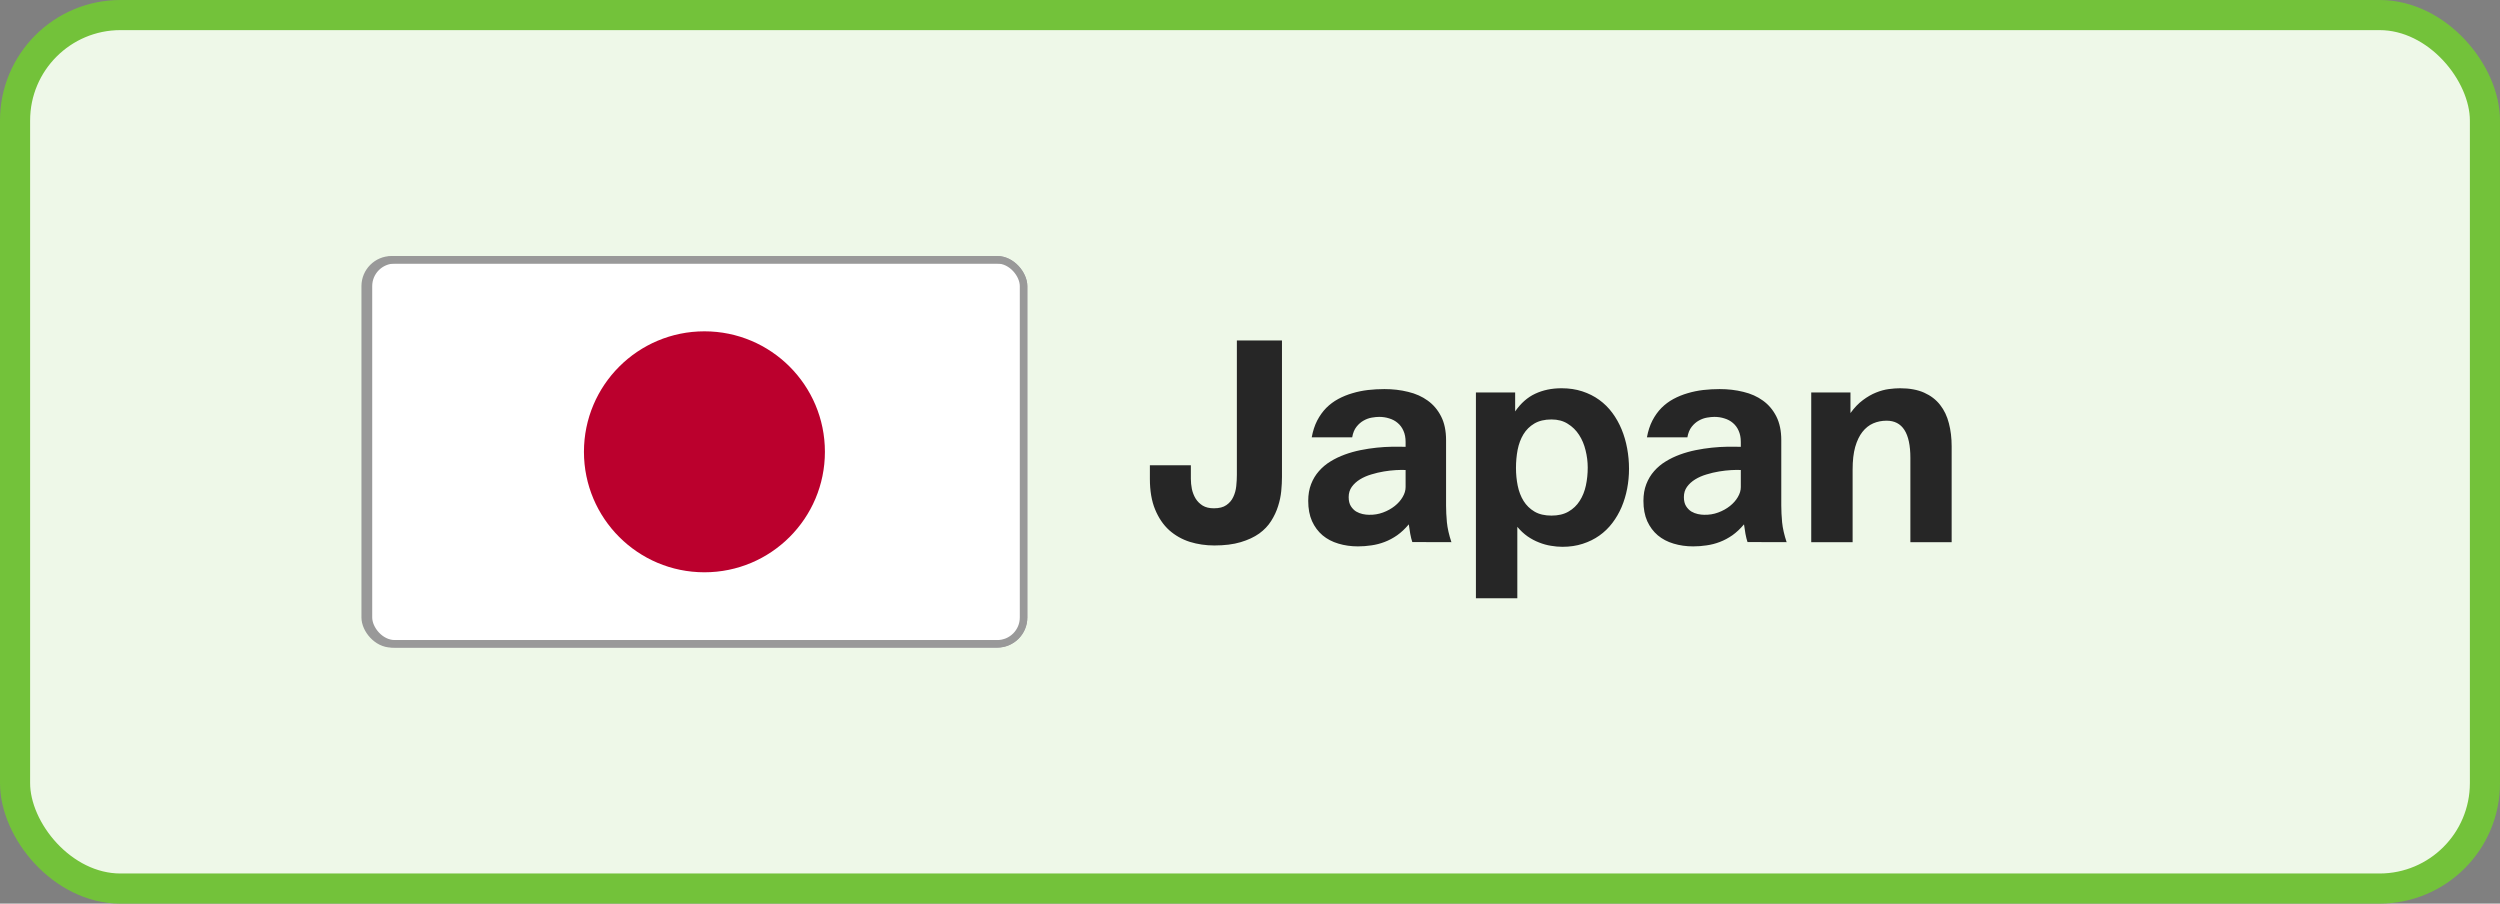
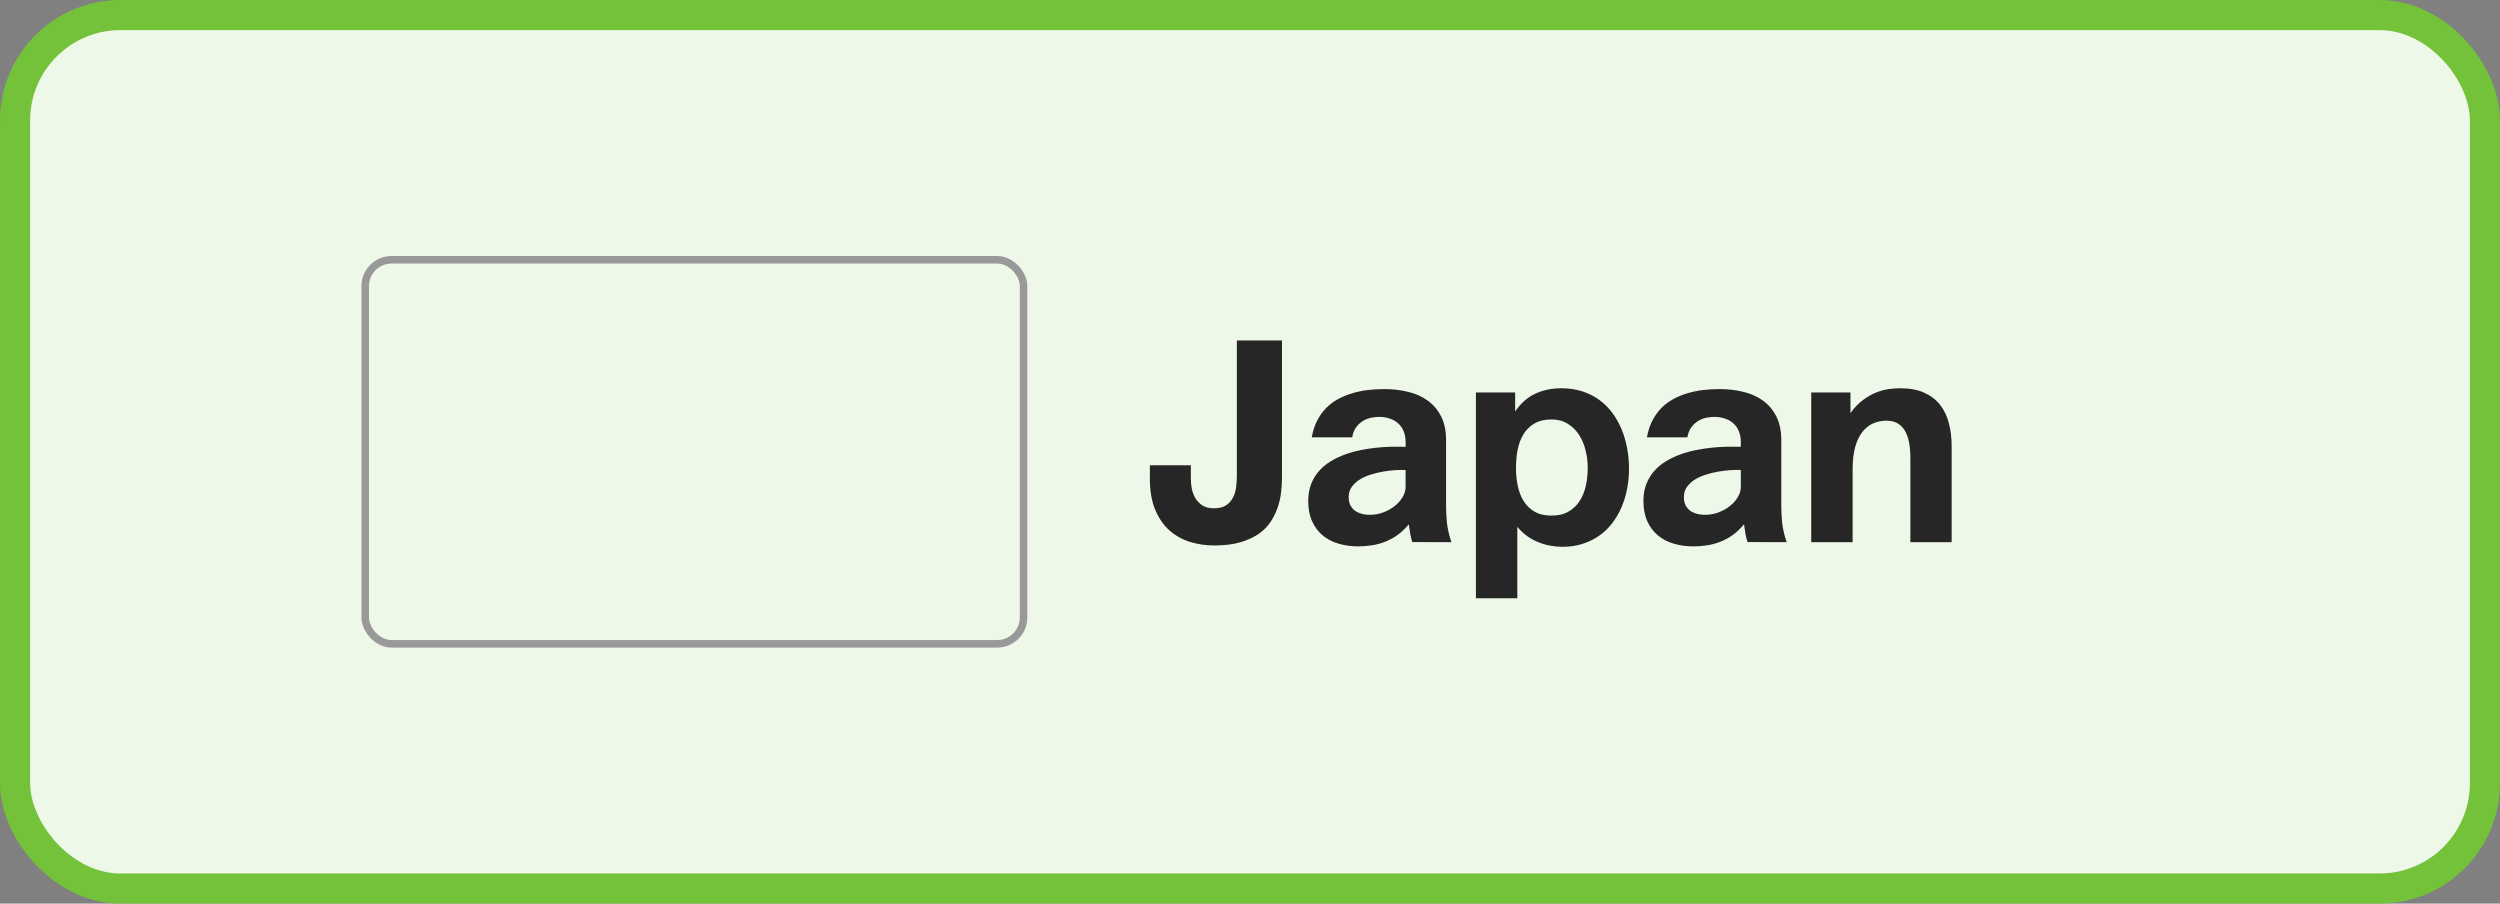
<svg xmlns="http://www.w3.org/2000/svg" width="166" height="60" viewBox="0 0 166 60" fill="none">
  <rect x="0" y="0" width="166" height="60" fill="#808080" stroke="none" />
  <rect x="1" y="1" width="164" height="58" rx="7" fill="#EEF8E8" />
  <g clip-path="url(#clip0_31390_167963)">
    <g clip-path="url(#clip1_31390_167963)">
      <path d="M68.43 17H24.215V43H68.43V17Z" fill="white" />
-       <path d="M40.96 26.387C40.934 26.413 40.907 26.453 40.894 26.493C40.907 26.453 40.934 26.427 40.96 26.387Z" fill="#B50037" />
-       <circle cx="46.774" cy="30" r="8" fill="#BB002D" />
    </g>
-     <rect x="24.465" y="17.25" width="43.715" height="25.5" rx="1.75" stroke="#999999" stroke-width="0.5" />
  </g>
  <rect x="24.25" y="17.25" width="43.715" height="25.5" rx="1.75" stroke="#999999" stroke-width="0.5" />
  <path d="M85.123 31.666C85.123 31.953 85.107 32.265 85.075 32.602C85.043 32.94 84.972 33.277 84.863 33.614C84.758 33.952 84.605 34.277 84.405 34.592C84.209 34.906 83.945 35.184 83.612 35.426C83.279 35.663 82.869 35.854 82.381 36C81.894 36.146 81.31 36.219 80.631 36.219C80.062 36.219 79.519 36.139 79.004 35.98C78.489 35.815 78.034 35.558 77.637 35.207C77.245 34.852 76.933 34.394 76.701 33.833C76.468 33.273 76.352 32.593 76.352 31.796V30.894H79.073V31.796C79.073 32.015 79.096 32.24 79.141 32.473C79.191 32.7 79.273 32.91 79.387 33.102C79.506 33.293 79.663 33.45 79.859 33.573C80.055 33.692 80.303 33.751 80.604 33.751C80.955 33.751 81.231 33.68 81.431 33.539C81.636 33.398 81.789 33.218 81.889 32.999C81.994 32.78 82.06 32.541 82.087 32.281C82.115 32.017 82.128 31.764 82.128 31.523V22.608H85.123V31.666ZM93.332 31.208C93.159 31.199 92.945 31.201 92.69 31.215C92.439 31.229 92.175 31.258 91.897 31.304C91.619 31.349 91.339 31.415 91.056 31.502C90.778 31.584 90.528 31.693 90.304 31.83C90.081 31.967 89.899 32.133 89.757 32.329C89.621 32.52 89.552 32.746 89.552 33.006C89.552 33.252 89.6 33.453 89.696 33.607C89.791 33.758 89.908 33.876 90.044 33.963C90.186 34.045 90.332 34.102 90.482 34.134C90.637 34.166 90.774 34.182 90.892 34.182C91.22 34.191 91.532 34.141 91.829 34.031C92.125 33.922 92.385 33.778 92.608 33.601C92.831 33.423 93.007 33.225 93.134 33.006C93.266 32.783 93.332 32.562 93.332 32.343V31.208ZM93.544 34.817C93.298 35.109 93.041 35.351 92.772 35.542C92.503 35.729 92.225 35.877 91.938 35.986C91.651 36.096 91.359 36.171 91.063 36.212C90.767 36.258 90.468 36.28 90.168 36.28C89.707 36.28 89.274 36.219 88.869 36.096C88.468 35.977 88.119 35.795 87.823 35.549C87.526 35.298 87.292 34.984 87.119 34.605C86.95 34.227 86.866 33.778 86.866 33.259C86.866 32.844 86.93 32.473 87.057 32.145C87.185 31.816 87.358 31.529 87.577 31.283C87.795 31.033 88.051 30.818 88.342 30.641C88.638 30.458 88.955 30.306 89.293 30.183C89.63 30.06 89.978 29.962 90.338 29.889C90.703 29.816 91.061 29.761 91.412 29.725C91.767 29.688 92.109 29.668 92.437 29.663C92.765 29.659 93.064 29.661 93.332 29.67V29.349C93.332 29.061 93.285 28.813 93.189 28.604C93.098 28.394 92.97 28.221 92.806 28.084C92.647 27.947 92.46 27.847 92.246 27.783C92.036 27.715 91.813 27.681 91.576 27.681C91.439 27.681 91.277 27.697 91.09 27.729C90.903 27.76 90.721 27.826 90.543 27.927C90.37 28.023 90.213 28.159 90.072 28.337C89.93 28.515 89.835 28.749 89.785 29.041H87.098C87.176 28.617 87.296 28.246 87.46 27.927C87.629 27.603 87.83 27.323 88.062 27.086C88.299 26.849 88.566 26.651 88.862 26.491C89.158 26.332 89.472 26.204 89.805 26.108C90.138 26.008 90.482 25.938 90.837 25.896C91.197 25.855 91.56 25.835 91.924 25.835C92.48 25.835 93.007 25.896 93.503 26.02C94 26.138 94.433 26.332 94.802 26.601C95.176 26.869 95.472 27.22 95.691 27.653C95.91 28.082 96.019 28.606 96.019 29.226V33.566C96.019 33.904 96.037 34.275 96.074 34.681C96.115 35.082 96.215 35.522 96.374 36L93.777 35.993C93.727 35.847 93.681 35.665 93.64 35.446C93.604 35.223 93.572 35.013 93.544 34.817ZM100.606 27.318C100.984 26.771 101.429 26.38 101.939 26.143C102.454 25.901 103.037 25.78 103.689 25.78C104.19 25.78 104.648 25.849 105.063 25.985C105.482 26.122 105.858 26.311 106.191 26.553C106.524 26.794 106.813 27.081 107.059 27.414C107.305 27.747 107.51 28.111 107.674 28.508C107.838 28.904 107.961 29.326 108.043 29.773C108.125 30.215 108.167 30.666 108.167 31.126C108.167 31.577 108.125 32.017 108.043 32.445C107.961 32.874 107.838 33.282 107.674 33.669C107.51 34.052 107.305 34.405 107.059 34.728C106.813 35.052 106.526 35.33 106.198 35.562C105.87 35.795 105.5 35.977 105.09 36.109C104.68 36.242 104.231 36.308 103.744 36.308C103.498 36.308 103.242 36.285 102.978 36.239C102.718 36.198 102.456 36.125 102.192 36.02C101.932 35.92 101.679 35.786 101.433 35.617C101.187 35.444 100.959 35.232 100.75 34.981V39.726H98.001V26.061H100.606V27.318ZM100.661 31.071C100.661 31.477 100.699 31.871 100.777 32.254C100.854 32.632 100.984 32.969 101.167 33.266C101.349 33.557 101.59 33.792 101.891 33.97C102.192 34.148 102.568 34.236 103.019 34.236C103.466 34.236 103.842 34.148 104.147 33.97C104.457 33.792 104.705 33.555 104.892 33.259C105.083 32.963 105.22 32.623 105.302 32.24C105.384 31.857 105.425 31.459 105.425 31.044C105.425 30.661 105.377 30.281 105.282 29.902C105.191 29.52 105.047 29.178 104.851 28.877C104.655 28.572 104.404 28.326 104.099 28.139C103.798 27.947 103.438 27.852 103.019 27.852C102.563 27.852 102.183 27.943 101.877 28.125C101.577 28.303 101.335 28.542 101.153 28.843C100.975 29.139 100.847 29.481 100.77 29.868C100.697 30.256 100.661 30.657 100.661 31.071ZM115.59 31.208C115.417 31.199 115.203 31.201 114.948 31.215C114.697 31.229 114.433 31.258 114.155 31.304C113.877 31.349 113.597 31.415 113.314 31.502C113.036 31.584 112.785 31.693 112.562 31.83C112.339 31.967 112.156 32.133 112.015 32.329C111.878 32.52 111.81 32.746 111.81 33.006C111.81 33.252 111.858 33.453 111.954 33.607C112.049 33.758 112.166 33.876 112.302 33.963C112.444 34.045 112.589 34.102 112.74 34.134C112.895 34.166 113.031 34.182 113.15 34.182C113.478 34.191 113.79 34.141 114.086 34.031C114.383 33.922 114.642 33.778 114.866 33.601C115.089 33.423 115.264 33.225 115.392 33.006C115.524 32.783 115.59 32.562 115.59 32.343V31.208ZM115.802 34.817C115.556 35.109 115.299 35.351 115.03 35.542C114.761 35.729 114.483 35.877 114.196 35.986C113.909 36.096 113.617 36.171 113.321 36.212C113.025 36.258 112.726 36.28 112.425 36.28C111.965 36.28 111.532 36.219 111.126 36.096C110.725 35.977 110.377 35.795 110.081 35.549C109.784 35.298 109.55 34.984 109.376 34.605C109.208 34.227 109.124 33.778 109.124 33.259C109.124 32.844 109.187 32.473 109.315 32.145C109.443 31.816 109.616 31.529 109.834 31.283C110.053 31.033 110.308 30.818 110.6 30.641C110.896 30.458 111.213 30.306 111.55 30.183C111.888 30.06 112.236 29.962 112.596 29.889C112.961 29.816 113.319 29.761 113.669 29.725C114.025 29.688 114.367 29.668 114.695 29.663C115.023 29.659 115.321 29.661 115.59 29.67V29.349C115.59 29.061 115.542 28.813 115.447 28.604C115.356 28.394 115.228 28.221 115.064 28.084C114.904 27.947 114.718 27.847 114.503 27.783C114.294 27.715 114.07 27.681 113.833 27.681C113.697 27.681 113.535 27.697 113.348 27.729C113.161 27.76 112.979 27.826 112.801 27.927C112.628 28.023 112.471 28.159 112.33 28.337C112.188 28.515 112.093 28.749 112.042 29.041H109.356C109.433 28.617 109.554 28.246 109.718 27.927C109.887 27.603 110.087 27.323 110.32 27.086C110.557 26.849 110.823 26.651 111.12 26.491C111.416 26.332 111.73 26.204 112.063 26.108C112.396 26.008 112.74 25.938 113.095 25.896C113.455 25.855 113.818 25.835 114.182 25.835C114.738 25.835 115.264 25.896 115.761 26.02C116.258 26.138 116.691 26.332 117.06 26.601C117.434 26.869 117.73 27.22 117.949 27.653C118.167 28.082 118.277 28.606 118.277 29.226V33.566C118.277 33.904 118.295 34.275 118.332 34.681C118.373 35.082 118.473 35.522 118.632 36L116.035 35.993C115.985 35.847 115.939 35.665 115.898 35.446C115.861 35.223 115.83 35.013 115.802 34.817ZM120.266 26.061H122.871V27.428C123.13 27.068 123.406 26.781 123.698 26.566C123.989 26.348 124.279 26.181 124.566 26.067C124.858 25.949 125.14 25.871 125.414 25.835C125.687 25.799 125.935 25.78 126.159 25.78C126.792 25.78 127.328 25.878 127.765 26.074C128.203 26.27 128.556 26.541 128.825 26.888C129.094 27.23 129.287 27.635 129.406 28.105C129.529 28.574 129.59 29.084 129.59 29.636V36H126.849V30.401C126.849 28.756 126.323 27.934 125.27 27.934C124.951 27.934 124.655 27.993 124.381 28.111C124.108 28.23 123.869 28.419 123.664 28.679C123.463 28.934 123.304 29.267 123.185 29.677C123.071 30.087 123.014 30.584 123.014 31.167V36H120.266V26.061Z" fill="#262626" />
  <rect x="1" y="1" width="164" height="58" rx="7" stroke="#73C23A" stroke-width="2" />
  <defs>
    <clipPath id="clip0_31390_167963">
-       <rect x="24" y="17" width="44.215" height="26" rx="2" fill="white" />
-     </clipPath>
+       </clipPath>
    <clipPath id="clip1_31390_167963">
      <rect x="24.215" y="17" width="44.215" height="26" rx="2" fill="white" />
    </clipPath>
  </defs>
</svg>